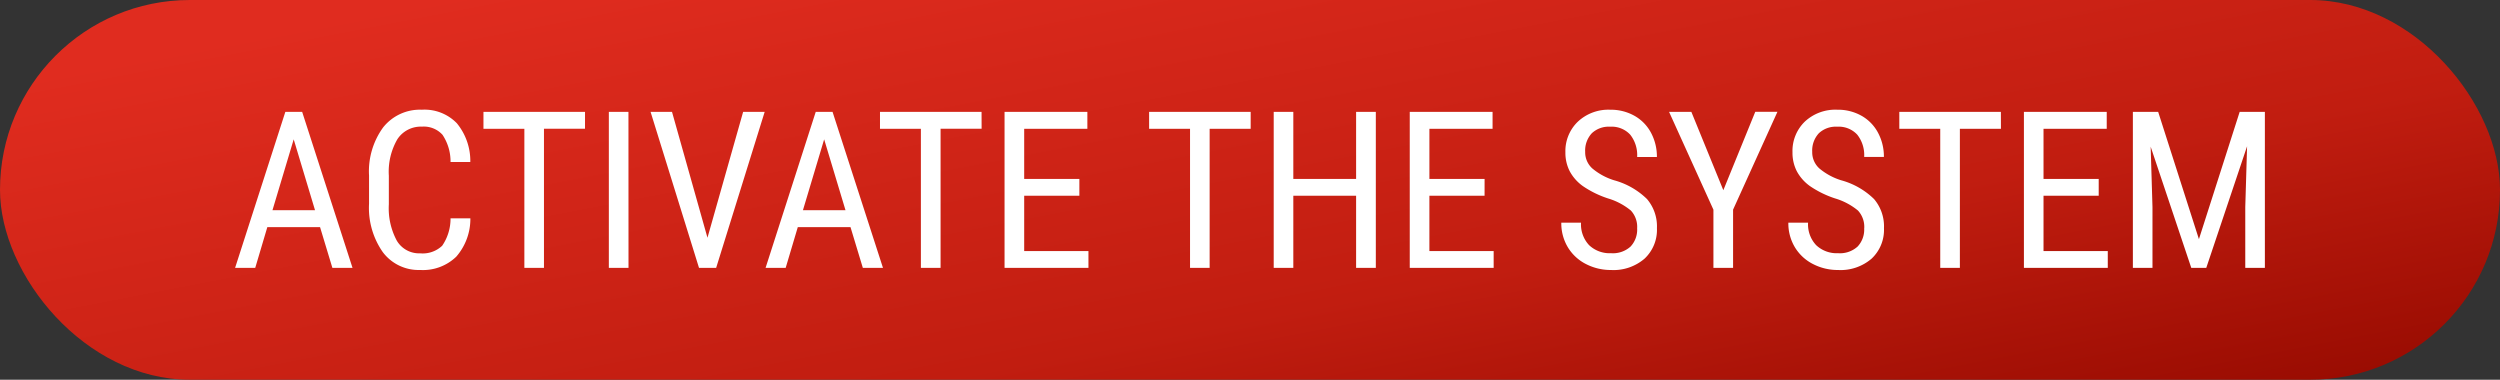
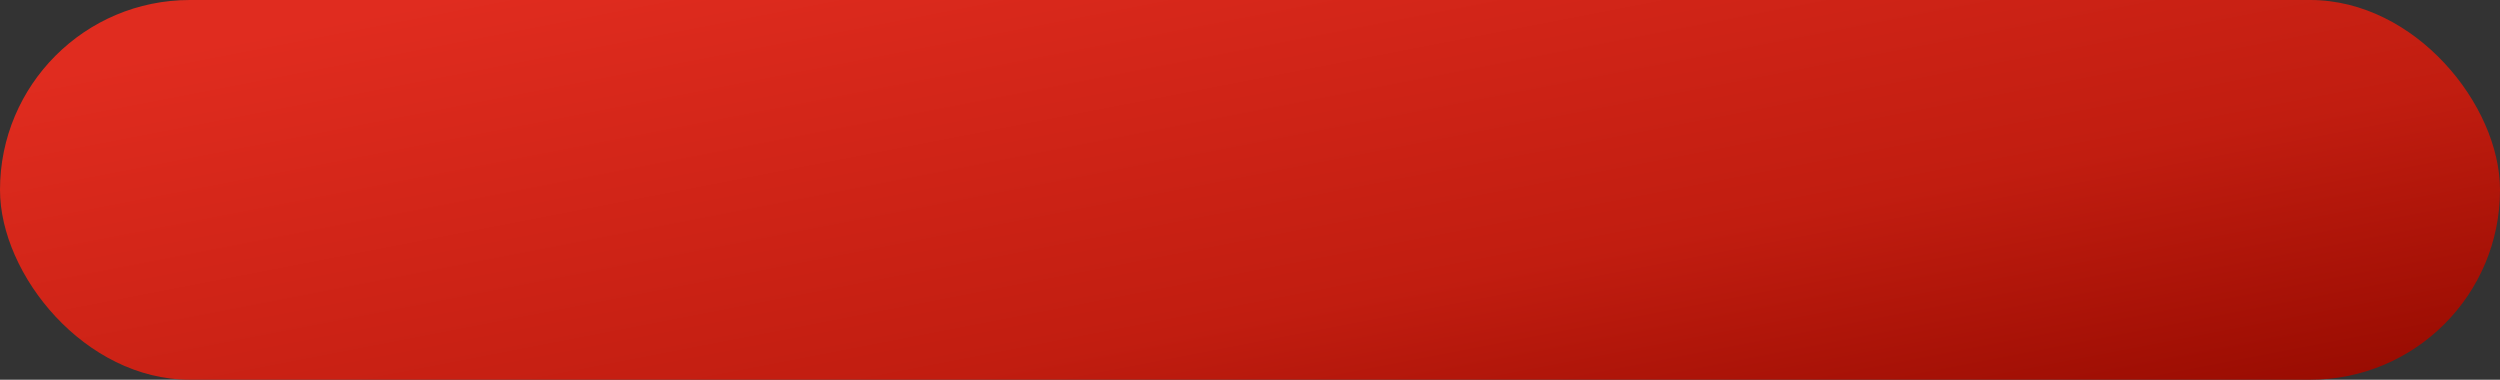
<svg xmlns="http://www.w3.org/2000/svg" width="159.507" height="24.227">
  <rect width="100%" height="100%" fill="#333333" stroke="none" />
  <defs>
    <linearGradient id="a" y1=".224" x2="1" y2="1" gradientUnits="objectBoundingBox">
      <stop offset="0" stop-color="#e02c1f" />
      <stop offset=".611" stop-color="#c11d10" />
      <stop offset="1" stop-color="#950a00" />
    </linearGradient>
  </defs>
  <g data-name="Group 1975" transform="translate(-602.854 -595.914)">
    <rect data-name="Rectangle 655" width="159.507" height="24.227" rx="12.113" transform="translate(602.854 595.914)" fill="url(#a)" />
-     <path data-name="Path 19138" d="M623.274 610.404h-3.363l-.772 2.6h-1.285l3.206-9.953h1.073l3.213 9.953h-1.285Zm-3.035-1.08h2.714l-1.36-4.52Zm12.626.52a3.674 3.674 0 0 1-.9 2.447 3.054 3.054 0 0 1-2.307.848 2.852 2.852 0 0 1-2.378-1.135 4.915 4.915 0 0 1-.88-3.088v-1.8a4.767 4.767 0 0 1 .9-3.074 3 3 0 0 1 2.471-1.128 2.869 2.869 0 0 1 2.232.865 3.789 3.789 0 0 1 .858 2.471H631.6a3.075 3.075 0 0 0-.513-1.736 1.607 1.607 0 0 0-1.312-.52 1.785 1.785 0 0 0-1.565.8 4.124 4.124 0 0 0-.547 2.334v1.825a4.359 4.359 0 0 0 .509 2.317 1.651 1.651 0 0 0 1.487.807 1.8 1.8 0 0 0 1.408-.485 3.054 3.054 0 0 0 .533-1.746Zm7.314-5.715h-2.618v8.875h-1.251v-8.873h-2.61v-1.08h6.48Zm2.776 8.875H641.7v-9.953h1.251Zm5.038-1.921 2.276-8.032h1.374l-3.096 9.953h-1.094l-3.09-9.953h1.367Zm9.126-.677h-3.363l-.773 2.598H651.7l3.2-9.953h1.073l3.217 9.953h-1.285Zm-3.035-1.08h2.716l-1.362-4.522Zm11.4-5.2h-2.618v8.878h-1.256v-8.873H659v-1.08h6.48Zm6.237 4.278H668.2v3.527h4.1v1.073h-5.353v-9.953h5.284v1.08H668.2v3.2h3.521Zm10.93-4.273h-2.618v8.873h-1.251v-8.873h-2.611v-1.08h6.48Zm7.985 8.873h-1.258v-4.6h-4.006v4.6h-1.251v-9.953h1.251v4.279h4.006v-4.279h1.258Zm6.938-4.6h-3.52v3.527h4.1v1.073H692.8v-9.953h5.284v1.08h-4.03v3.2h3.521Zm9.734 2.085a1.53 1.53 0 0 0-.4-1.142 4.132 4.132 0 0 0-1.456-.772 6.321 6.321 0 0 1-1.61-.79 2.794 2.794 0 0 1-.834-.943 2.581 2.581 0 0 1-.277-1.213 2.6 2.6 0 0 1 .79-1.948 2.845 2.845 0 0 1 2.068-.766 3.07 3.07 0 0 1 1.559.393 2.68 2.68 0 0 1 1.052 1.09 3.222 3.222 0 0 1 .369 1.531h-1.26a2.1 2.1 0 0 0-.445-1.425 1.611 1.611 0 0 0-1.278-.506 1.575 1.575 0 0 0-1.176.424 1.624 1.624 0 0 0-.417 1.182 1.386 1.386 0 0 0 .451 1.053 4 4 0 0 0 1.395.759 4.794 4.794 0 0 1 2.1 1.2 2.693 2.693 0 0 1 .632 1.859 2.515 2.515 0 0 1-.786 1.938 3.026 3.026 0 0 1-2.14.728 3.442 3.442 0 0 1-1.6-.379 2.868 2.868 0 0 1-1.155-1.066 2.958 2.958 0 0 1-.42-1.576h1.258a1.933 1.933 0 0 0 .516 1.436 1.905 1.905 0 0 0 1.4.513 1.672 1.672 0 0 0 1.244-.424 1.576 1.576 0 0 0 .421-1.157Zm5.5-2.44 2.037-5h1.415l-2.83 6.241v3.714h-1.254v-3.712l-2.83-6.241h1.422Zm8.989 2.44a1.53 1.53 0 0 0-.4-1.142 4.132 4.132 0 0 0-1.456-.772 6.321 6.321 0 0 1-1.61-.79 2.794 2.794 0 0 1-.834-.943 2.581 2.581 0 0 1-.277-1.213 2.6 2.6 0 0 1 .78-1.949 2.845 2.845 0 0 1 2.068-.766 3.07 3.07 0 0 1 1.562.39 2.68 2.68 0 0 1 1.053 1.09 3.222 3.222 0 0 1 .369 1.531h-1.258a2.1 2.1 0 0 0-.444-1.421 1.611 1.611 0 0 0-1.278-.506 1.575 1.575 0 0 0-1.176.424 1.624 1.624 0 0 0-.417 1.182 1.386 1.386 0 0 0 .451 1.053 4 4 0 0 0 1.395.759 4.794 4.794 0 0 1 2.1 1.2 2.693 2.693 0 0 1 .632 1.859 2.515 2.515 0 0 1-.786 1.938 3.026 3.026 0 0 1-2.14.728 3.442 3.442 0 0 1-1.6-.379 2.868 2.868 0 0 1-1.155-1.066 2.958 2.958 0 0 1-.42-1.576h1.258a1.933 1.933 0 0 0 .516 1.436 1.905 1.905 0 0 0 1.4.513 1.672 1.672 0 0 0 1.244-.424 1.576 1.576 0 0 0 .42-1.157Zm8.723-6.357h-2.62v8.872h-1.253v-8.873h-2.611v-1.08h6.48Zm6.238 4.272h-3.521v3.527h4.1v1.073h-5.351v-9.953h5.284v1.08h-4.033v3.2h3.521Zm3.794-5.353 2.6 8.121 2.6-8.121h1.608v9.953h-1.251v-3.876l.116-3.883-2.604 7.759h-.957l-2.591-7.731.116 3.855v3.876h-1.251v-9.953Z" fill="#fff" />
  </g>
</svg>